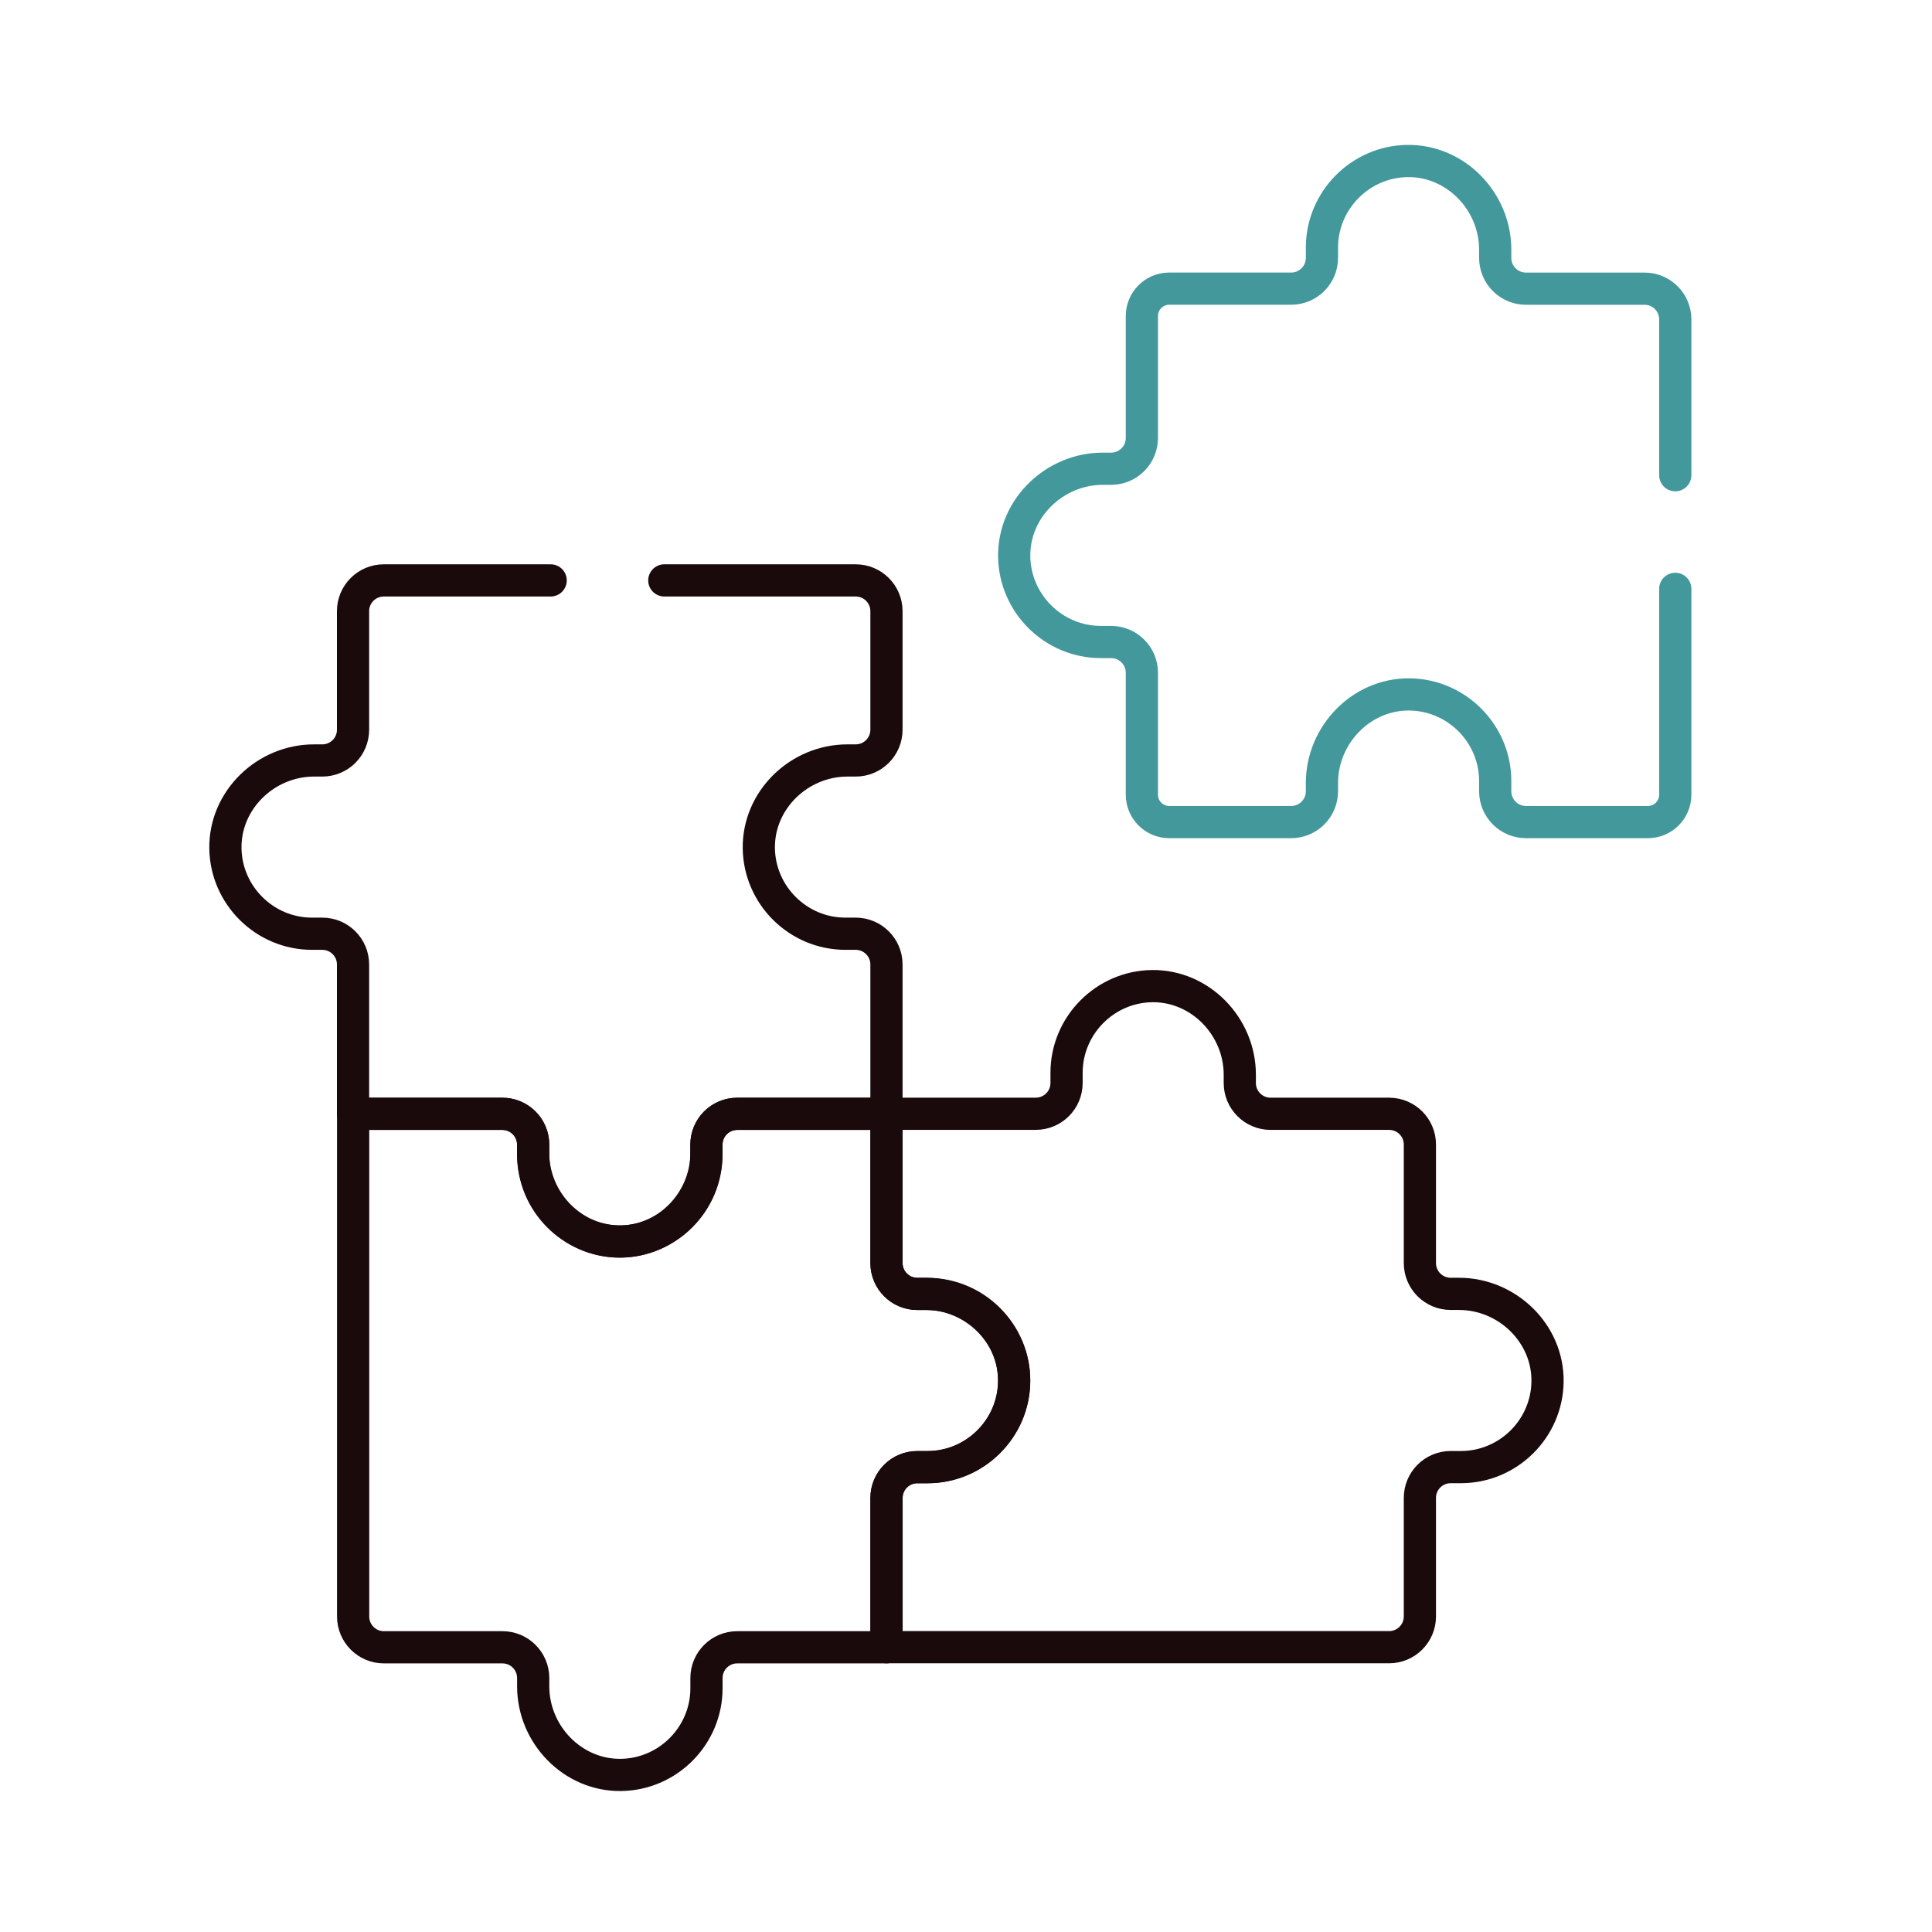
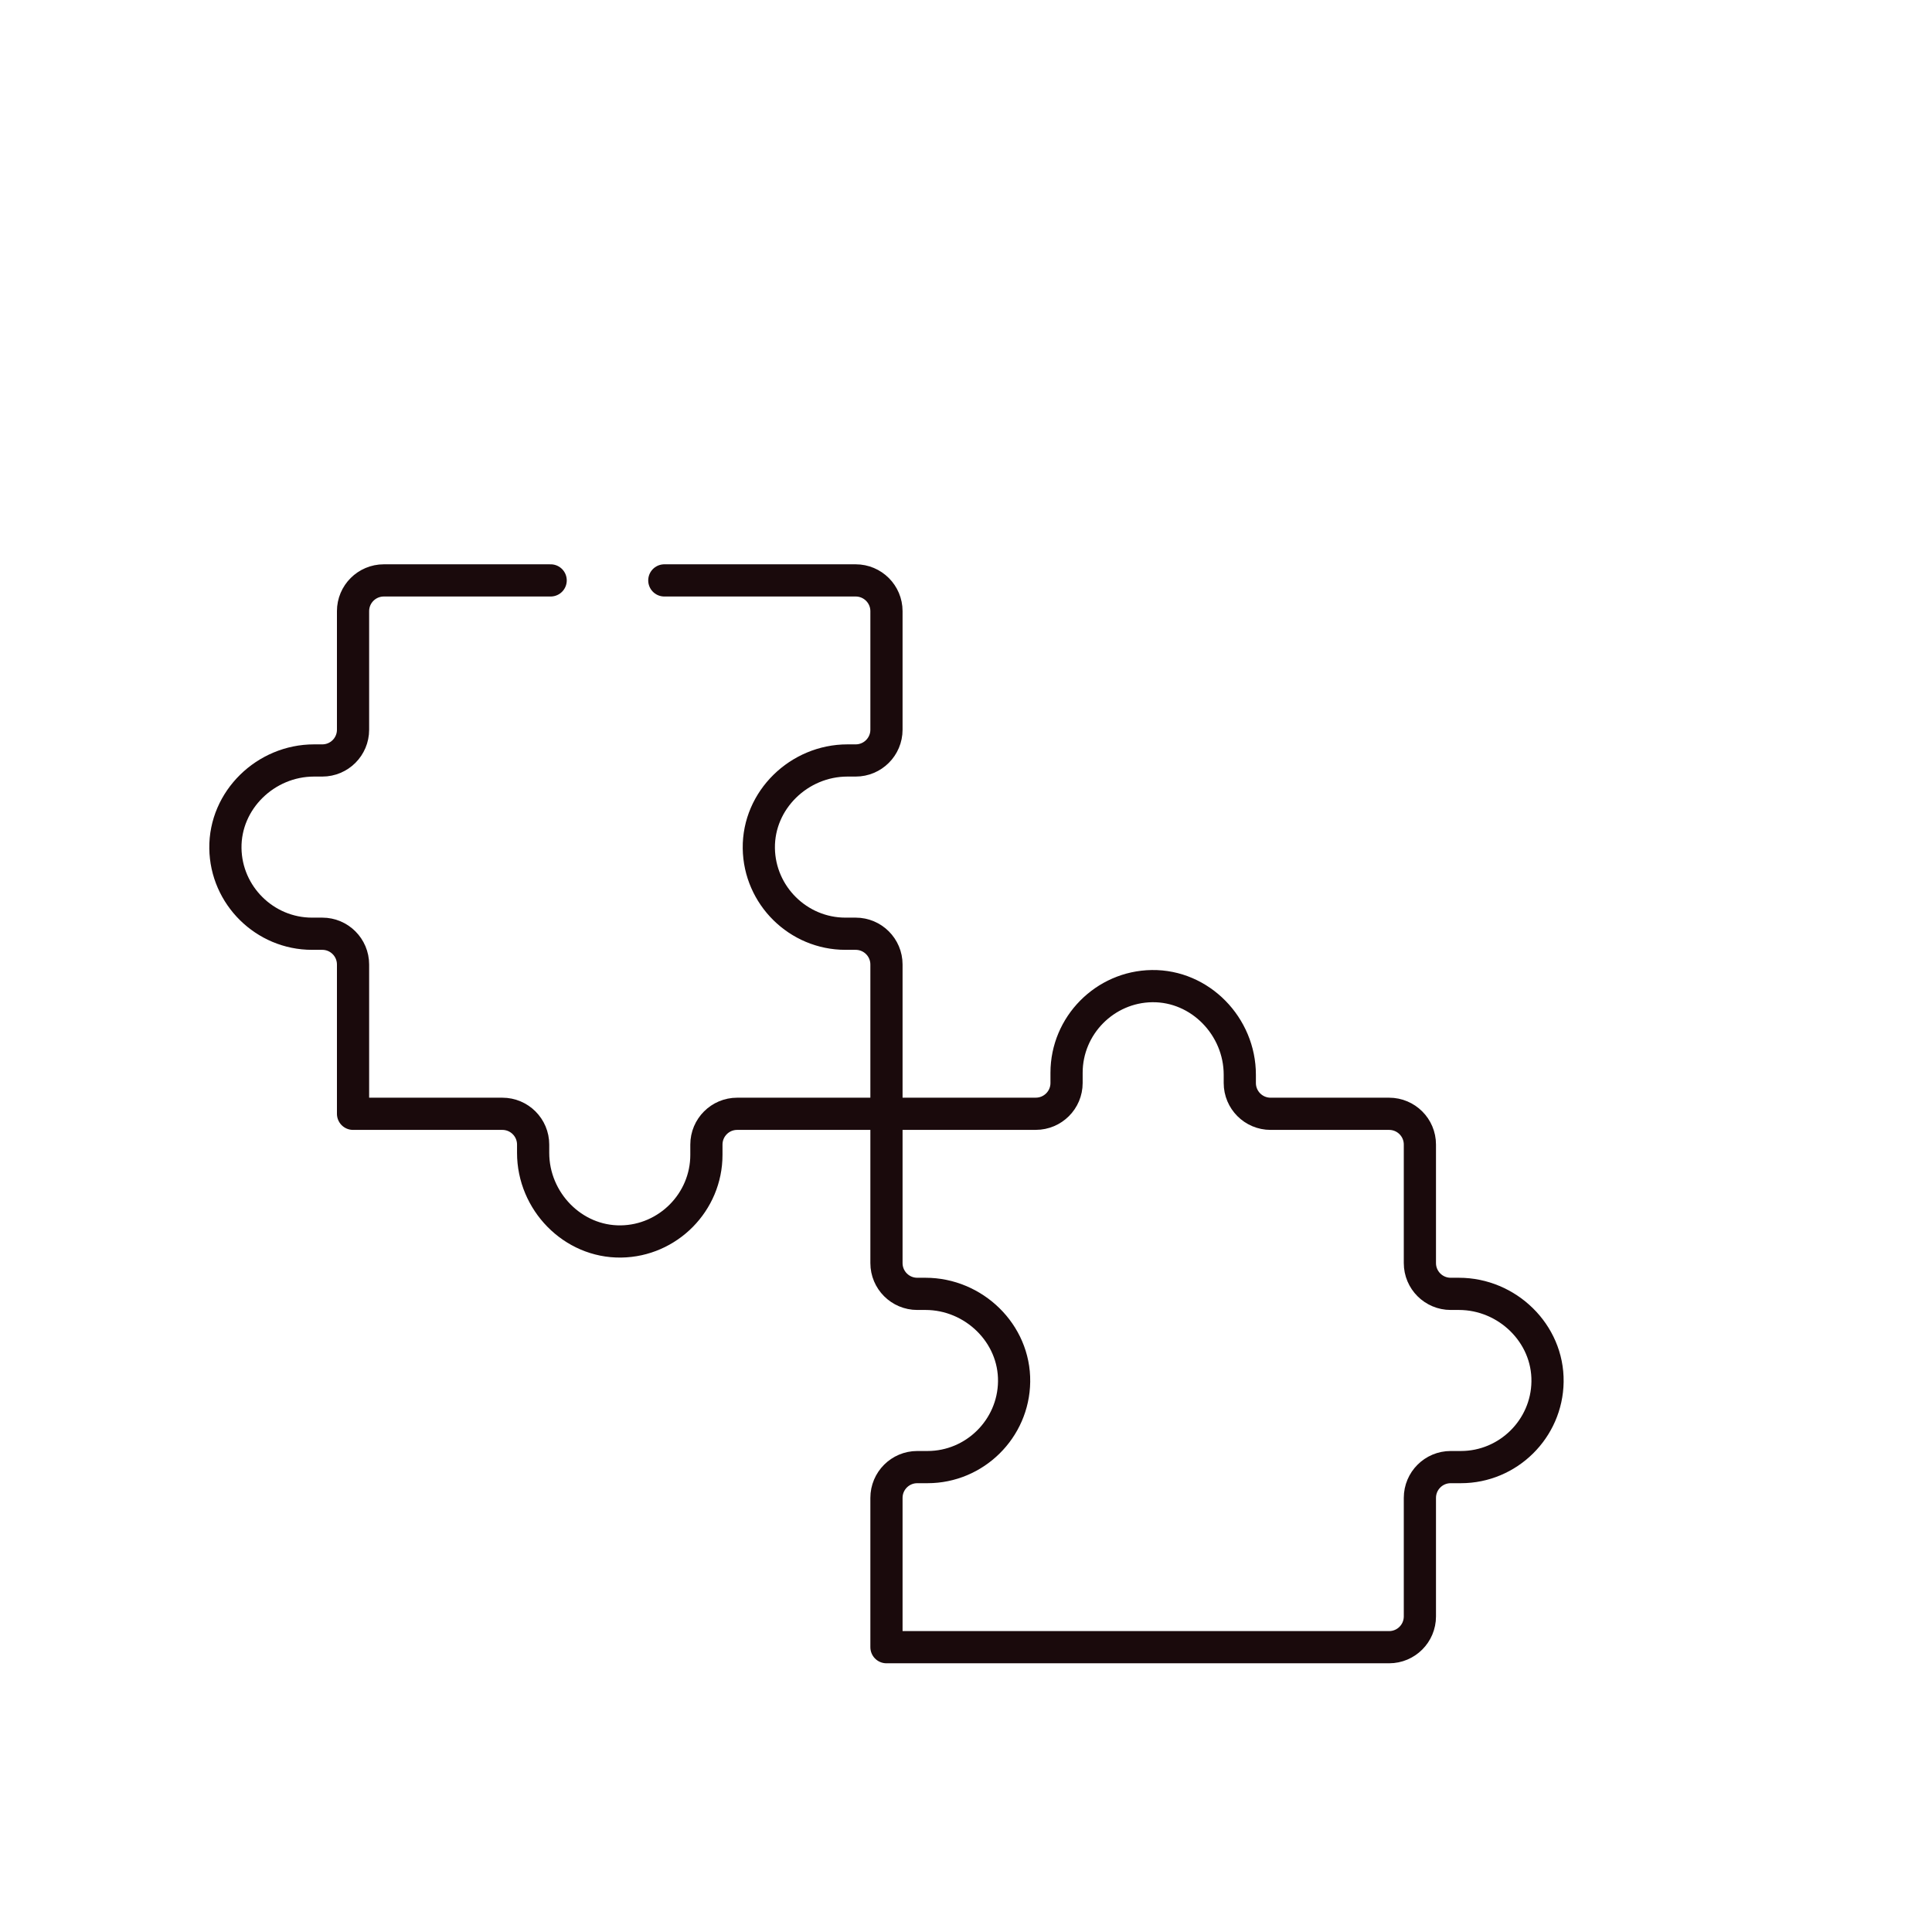
<svg xmlns="http://www.w3.org/2000/svg" width="60" height="60" viewBox="0 0 60 60" fill="none">
-   <path d="M28.807 40.185H28.488C27.96 40.185 27.532 39.757 27.532 39.229V34.592H22.895C22.368 34.592 21.94 35.02 21.94 35.548V35.804C21.94 37.304 20.713 38.577 19.213 38.557C17.75 38.537 16.559 37.334 16.559 35.867V35.548C16.559 35.02 16.131 34.592 15.604 34.592H10.967V50.202C10.967 50.73 11.395 51.158 11.922 51.158H15.604C16.132 51.158 16.559 51.586 16.559 52.114V52.37C16.559 53.87 17.787 55.143 19.286 55.122C20.749 55.102 21.94 53.9 21.94 52.432V52.114C21.94 51.586 22.368 51.158 22.896 51.158H27.533V46.521C27.533 45.993 27.96 45.565 28.488 45.565H28.807C30.287 45.565 31.497 44.355 31.497 42.875C31.497 41.396 30.286 40.185 28.807 40.185Z" stroke="#1A0A0C" stroke-miterlimit="10" stroke-linecap="round" stroke-linejoin="round" />
  <path d="M45.308 40.182H45.052C44.524 40.182 44.096 39.754 44.096 39.227V35.545C44.096 35.017 43.668 34.59 43.14 34.59H39.459C38.931 34.59 38.503 34.162 38.503 33.634V33.377C38.503 31.878 37.276 30.605 35.776 30.625C34.314 30.645 33.123 31.848 33.123 33.315V33.634C33.123 34.161 32.695 34.589 32.167 34.589H27.53V39.226C27.53 39.754 27.958 40.182 28.486 40.182H28.742C30.242 40.182 31.515 41.409 31.494 42.909C31.475 44.372 30.272 45.562 28.805 45.562H28.486C27.958 45.562 27.53 45.99 27.53 46.518V51.155H43.14C43.668 51.155 44.096 50.727 44.096 50.199V46.518C44.096 45.99 44.524 45.562 45.052 45.562H45.37C46.838 45.562 48.041 44.372 48.06 42.909C48.081 41.41 46.808 40.182 45.308 40.182Z" stroke="#1A0A0C" stroke-miterlimit="10" stroke-linecap="round" stroke-linejoin="round" />
  <path d="M17.101 18.025H11.92C11.392 18.025 10.964 18.453 10.964 18.98V22.662C10.964 23.19 10.537 23.617 10.009 23.617H9.752C8.253 23.617 6.98 24.845 7 26.344C7.02 27.807 8.223 28.998 9.69 28.998H10.009C10.537 28.998 10.964 29.426 10.964 29.954V34.59H15.601C16.129 34.59 16.557 35.018 16.557 35.546V35.803C16.557 37.303 17.784 38.575 19.284 38.555C20.747 38.535 21.938 37.332 21.938 35.865V35.546C21.938 35.018 22.365 34.59 22.893 34.59H27.53V29.953C27.53 29.426 27.102 28.998 26.574 28.998H26.256C24.788 28.998 23.586 27.807 23.566 26.344C23.546 24.845 24.818 23.617 26.318 23.617H26.574C27.102 23.617 27.53 23.189 27.53 22.662V18.98C27.53 18.453 27.102 18.025 26.574 18.025H20.631" stroke="#1A0A0C" stroke-miterlimit="10" stroke-linecap="round" stroke-linejoin="round" />
-   <path d="M52.027 14.758V9.92C52.027 9.392 51.599 8.965 51.072 8.965H47.39C46.862 8.965 46.435 8.537 46.435 8.009V7.752C46.435 6.253 45.207 4.98 43.708 5C42.245 5.02 41.054 6.223 41.054 7.69V8.009C41.054 8.537 40.626 8.964 40.099 8.964H36.311C35.842 8.964 35.462 9.345 35.462 9.814V13.601C35.462 14.129 35.034 14.557 34.506 14.557H34.249C32.75 14.557 31.477 15.784 31.497 17.284C31.517 18.747 32.72 19.938 34.187 19.938H34.506C35.033 19.938 35.462 20.365 35.462 20.893V24.681C35.462 25.15 35.842 25.53 36.311 25.53H40.099C40.626 25.53 41.054 25.102 41.054 24.574V24.318C41.054 22.818 42.281 21.546 43.781 21.566C45.244 21.586 46.435 22.788 46.435 24.256V24.574C46.435 25.102 46.862 25.53 47.39 25.53H51.178C51.647 25.53 52.027 25.15 52.027 24.68V18.287" stroke="#43989C" stroke-miterlimit="10" stroke-linecap="round" stroke-linejoin="round" />
</svg>